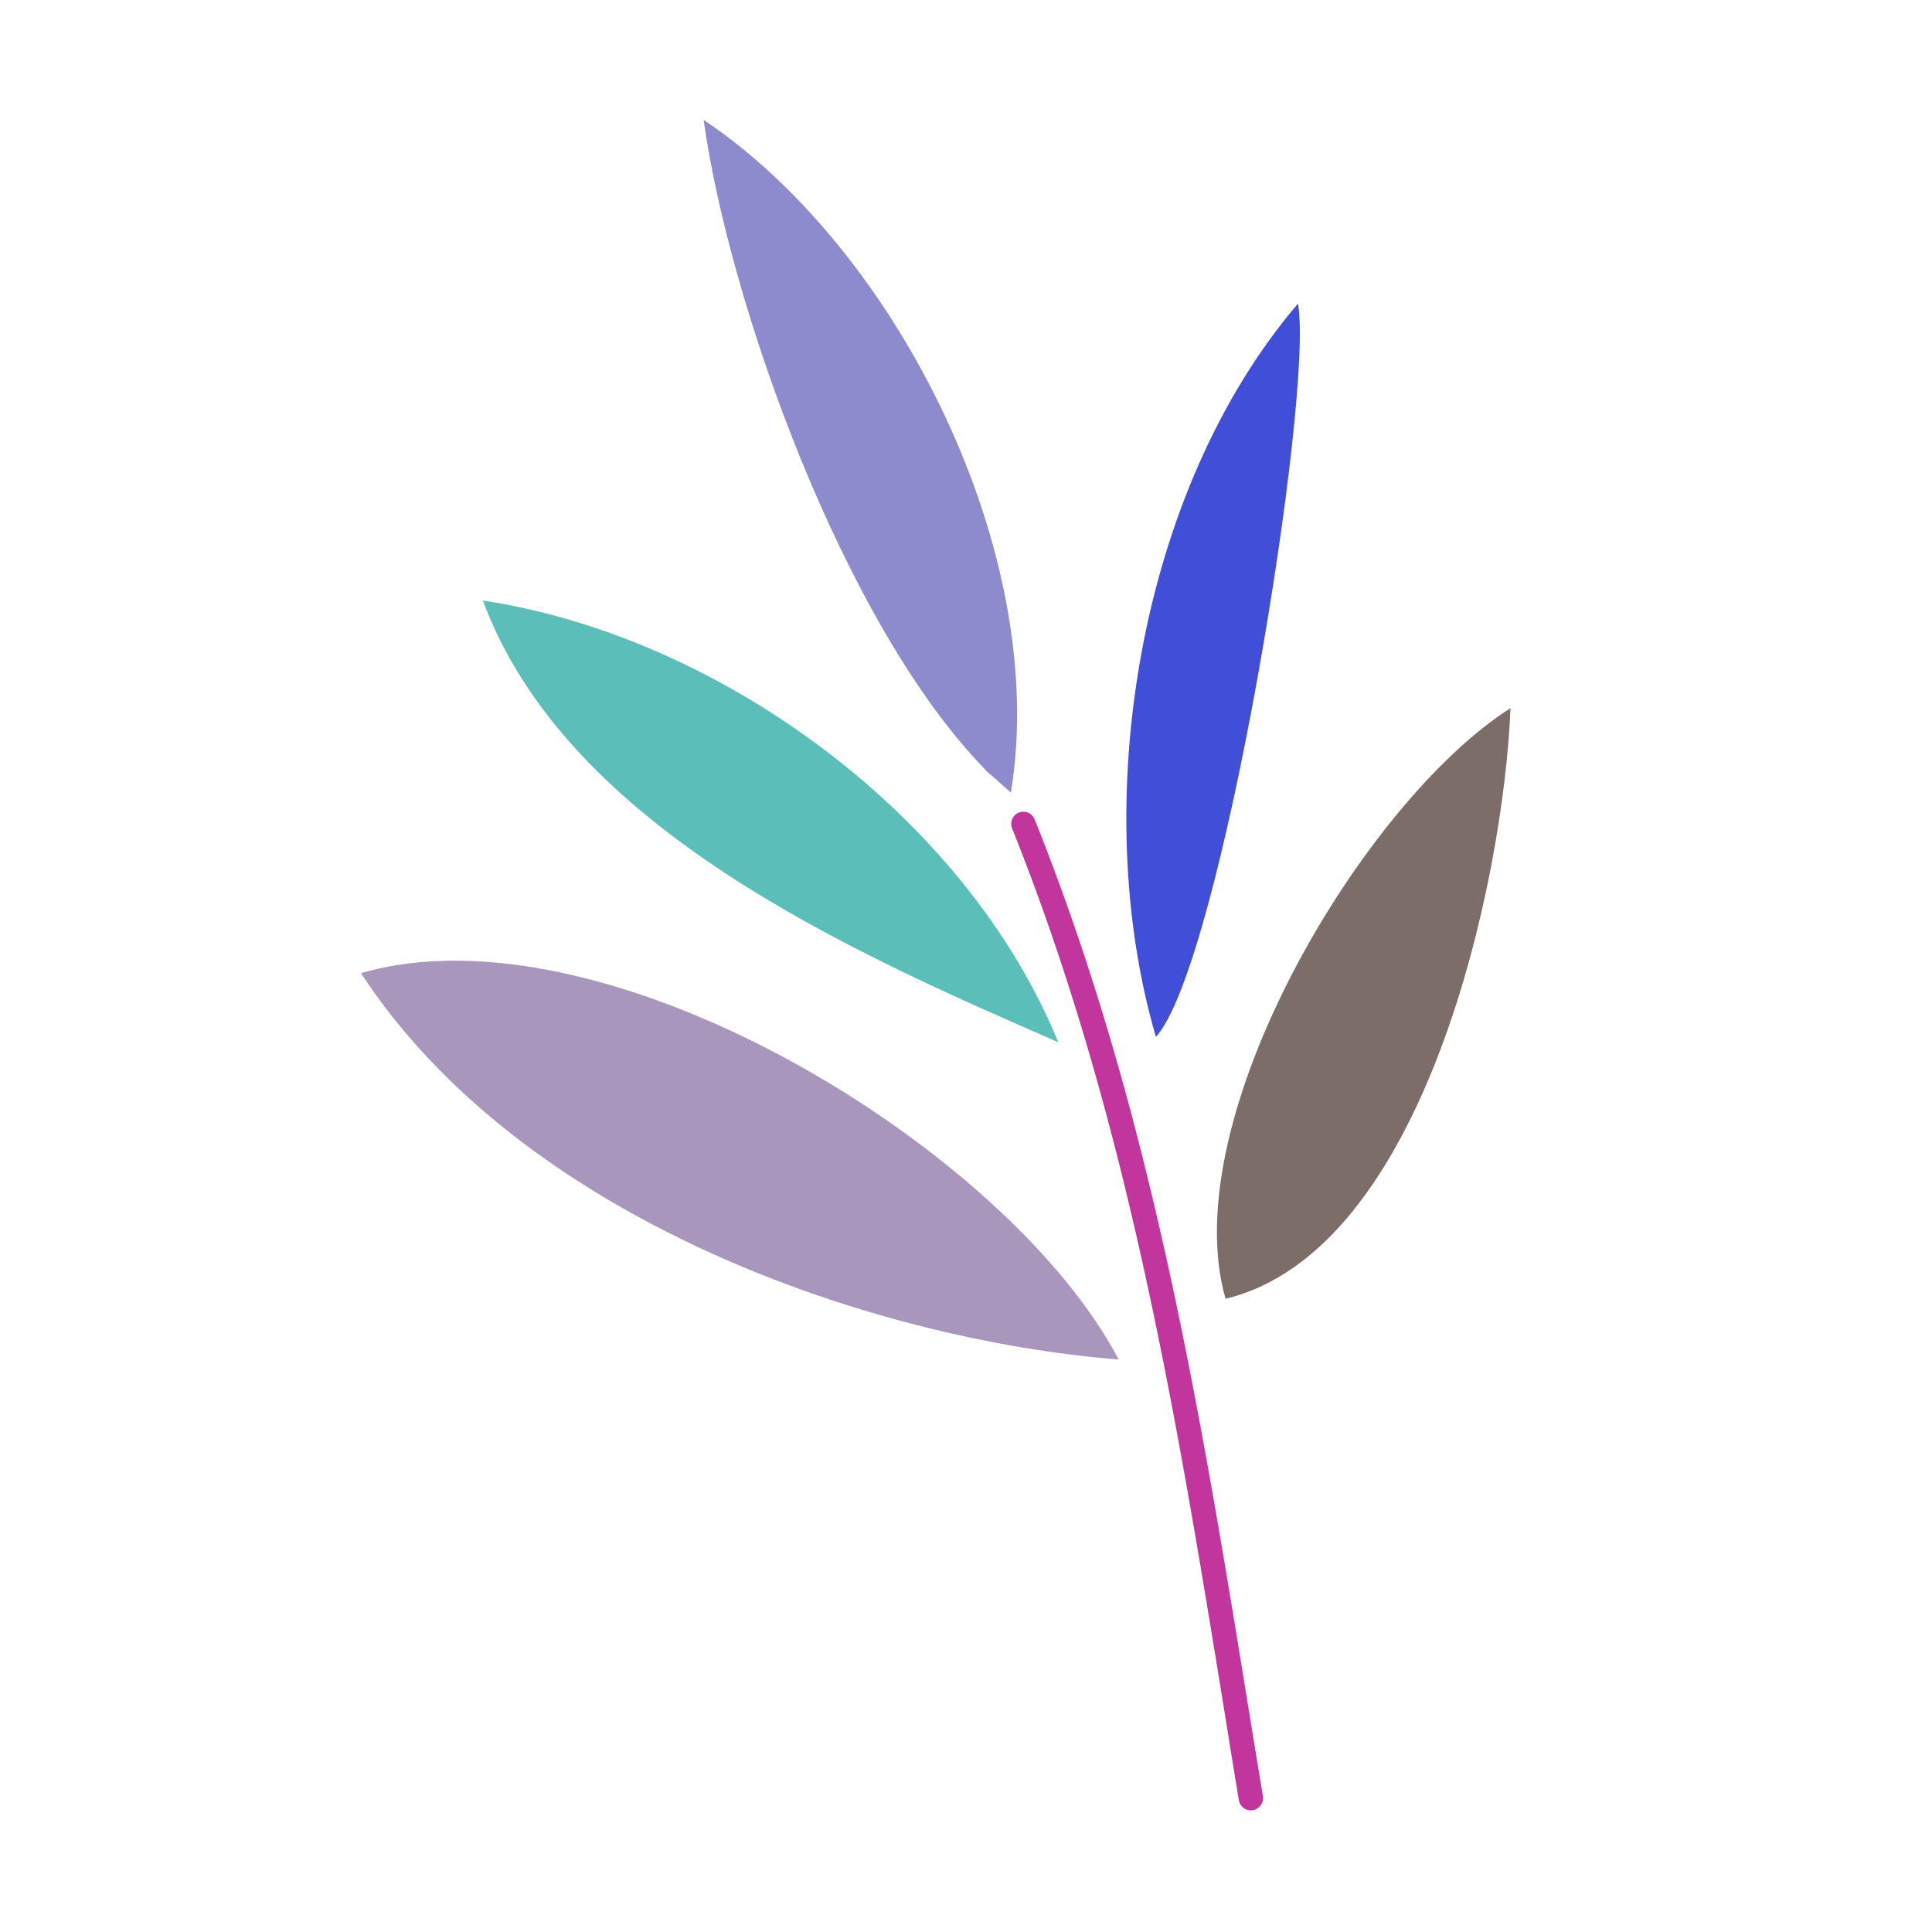
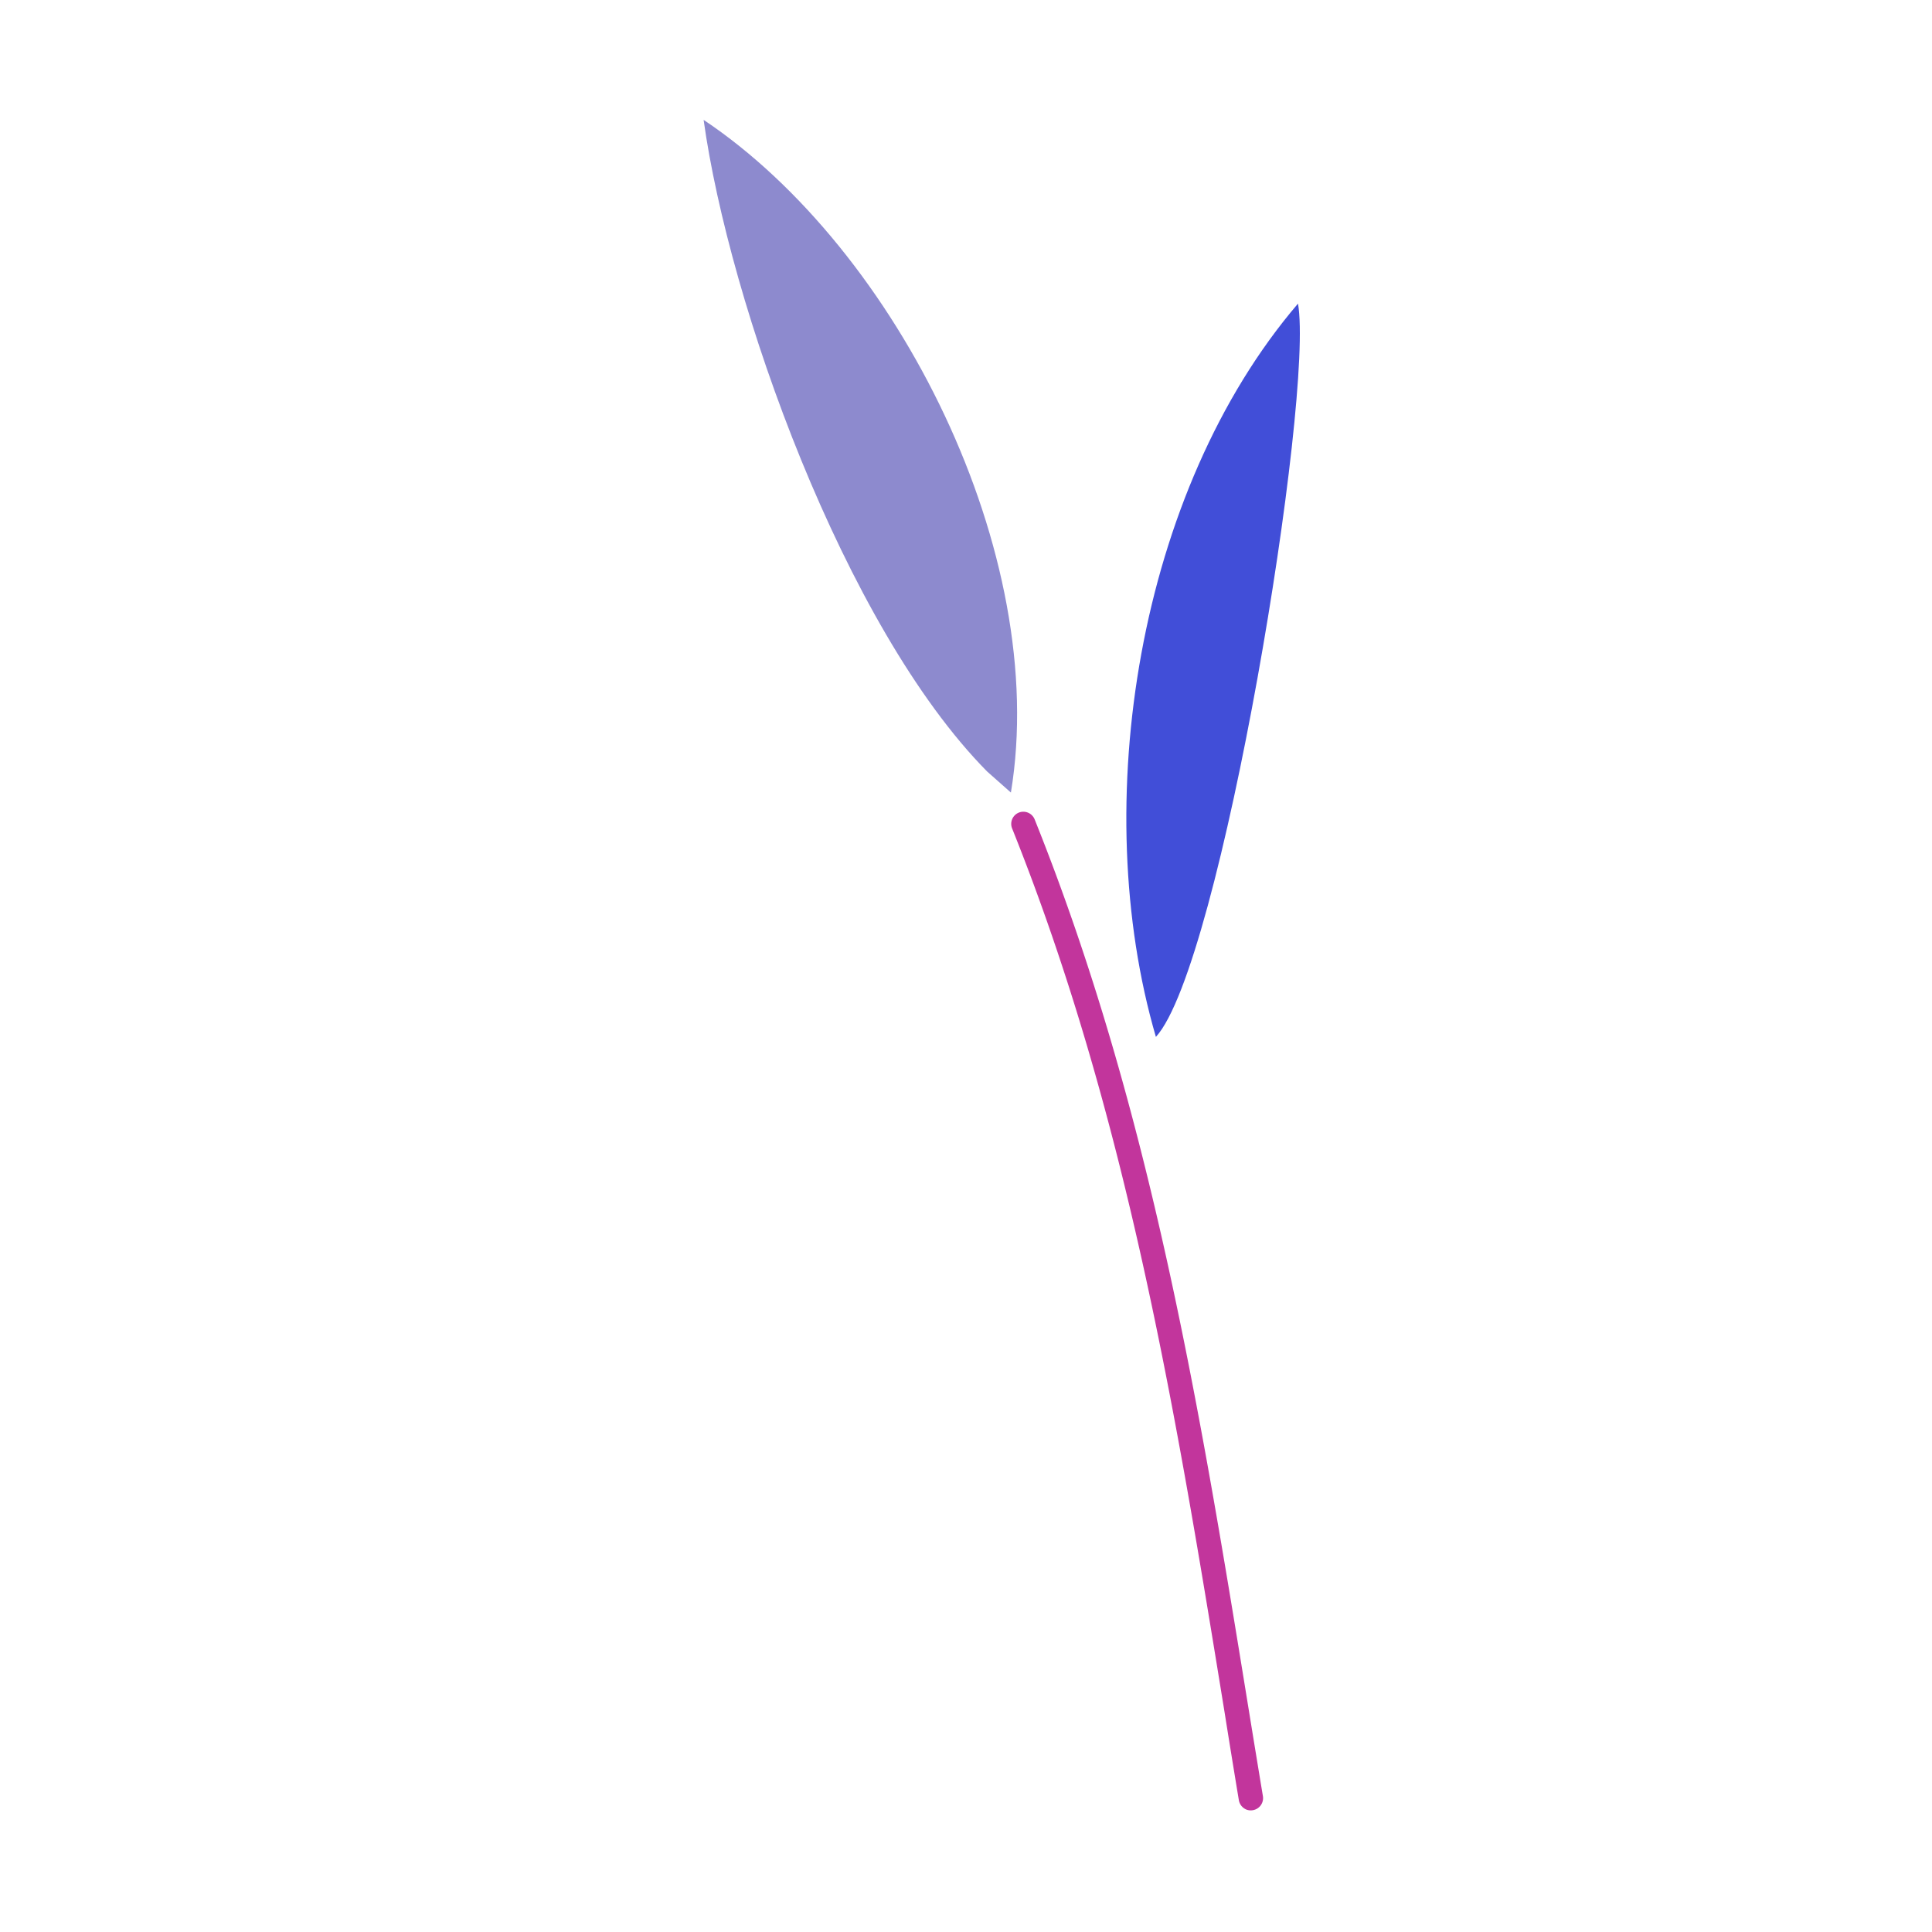
<svg xmlns="http://www.w3.org/2000/svg" data-bbox="37.368 12.409 119 175.001" viewBox="0 0 200 200" height="200" width="200" data-type="color">
  <g>
-     <path d="M126.867 134.446c-5.329-18.659 14.317-51.483 29.501-61.141-.715 17.785-8.829 56.177-29.501 61.141z" fill="#7C6D68" data-color="1" />
-     <path d="M126.867 134.446c-.143-.174-.208-.266-.256-.309.086.096.256.309.256.309z" fill="#7C6D68" data-color="1" />
-     <path d="M115.803 140.737c-25.871-2.071-61.809-14.561-78.435-39.993 25.194-7.366 66.946 18.093 78.435 39.993z" fill="#A996BC" data-color="2" />
    <path d="M134.369 31.429c1.672 9.566-7.962 68.553-14.711 75.91-7.026-24.049-1.884-56.494 14.711-75.91z" fill="#414ED8" data-color="3" />
-     <path d="M109.552 107.891C88.42 98.673 58.728 85.77 49.991 62.169c24.649 3.724 50.039 22.426 59.561 45.722z" fill="#5BBEB8" data-color="4" />
-     <path d="M101.832 79.544l.355.322c.295.287.581.635.88.922a96.266 96.266 0 0 1-1.235-1.244z" fill="#8D8ACE" data-color="5" />
    <path d="M72.838 12.409c20.105 13.443 35.878 45.013 31.81 69.637l-2.461-2.18C87.35 64.844 75.463 31.355 72.838 12.409z" fill="#8D8ACE" data-color="5" />
    <path d="M129.691 187.39a1.231 1.231 0 0 1-.667-.065 1.283 1.283 0 0 1-.78-.979 1413.55 1413.55 0 0 1-1.464-9.014c-4.934-30.339-10.033-61.697-22.002-91.562a1.26 1.26 0 0 1 .689-1.649 1.26 1.26 0 0 1 1.642.709c12.082 30.118 17.198 61.632 22.15 92.097.489 3.006.979 6.008 1.477 9.01a1.264 1.264 0 0 1-1.045 1.453z" fill="#C2359C" data-color="6" />
  </g>
</svg>